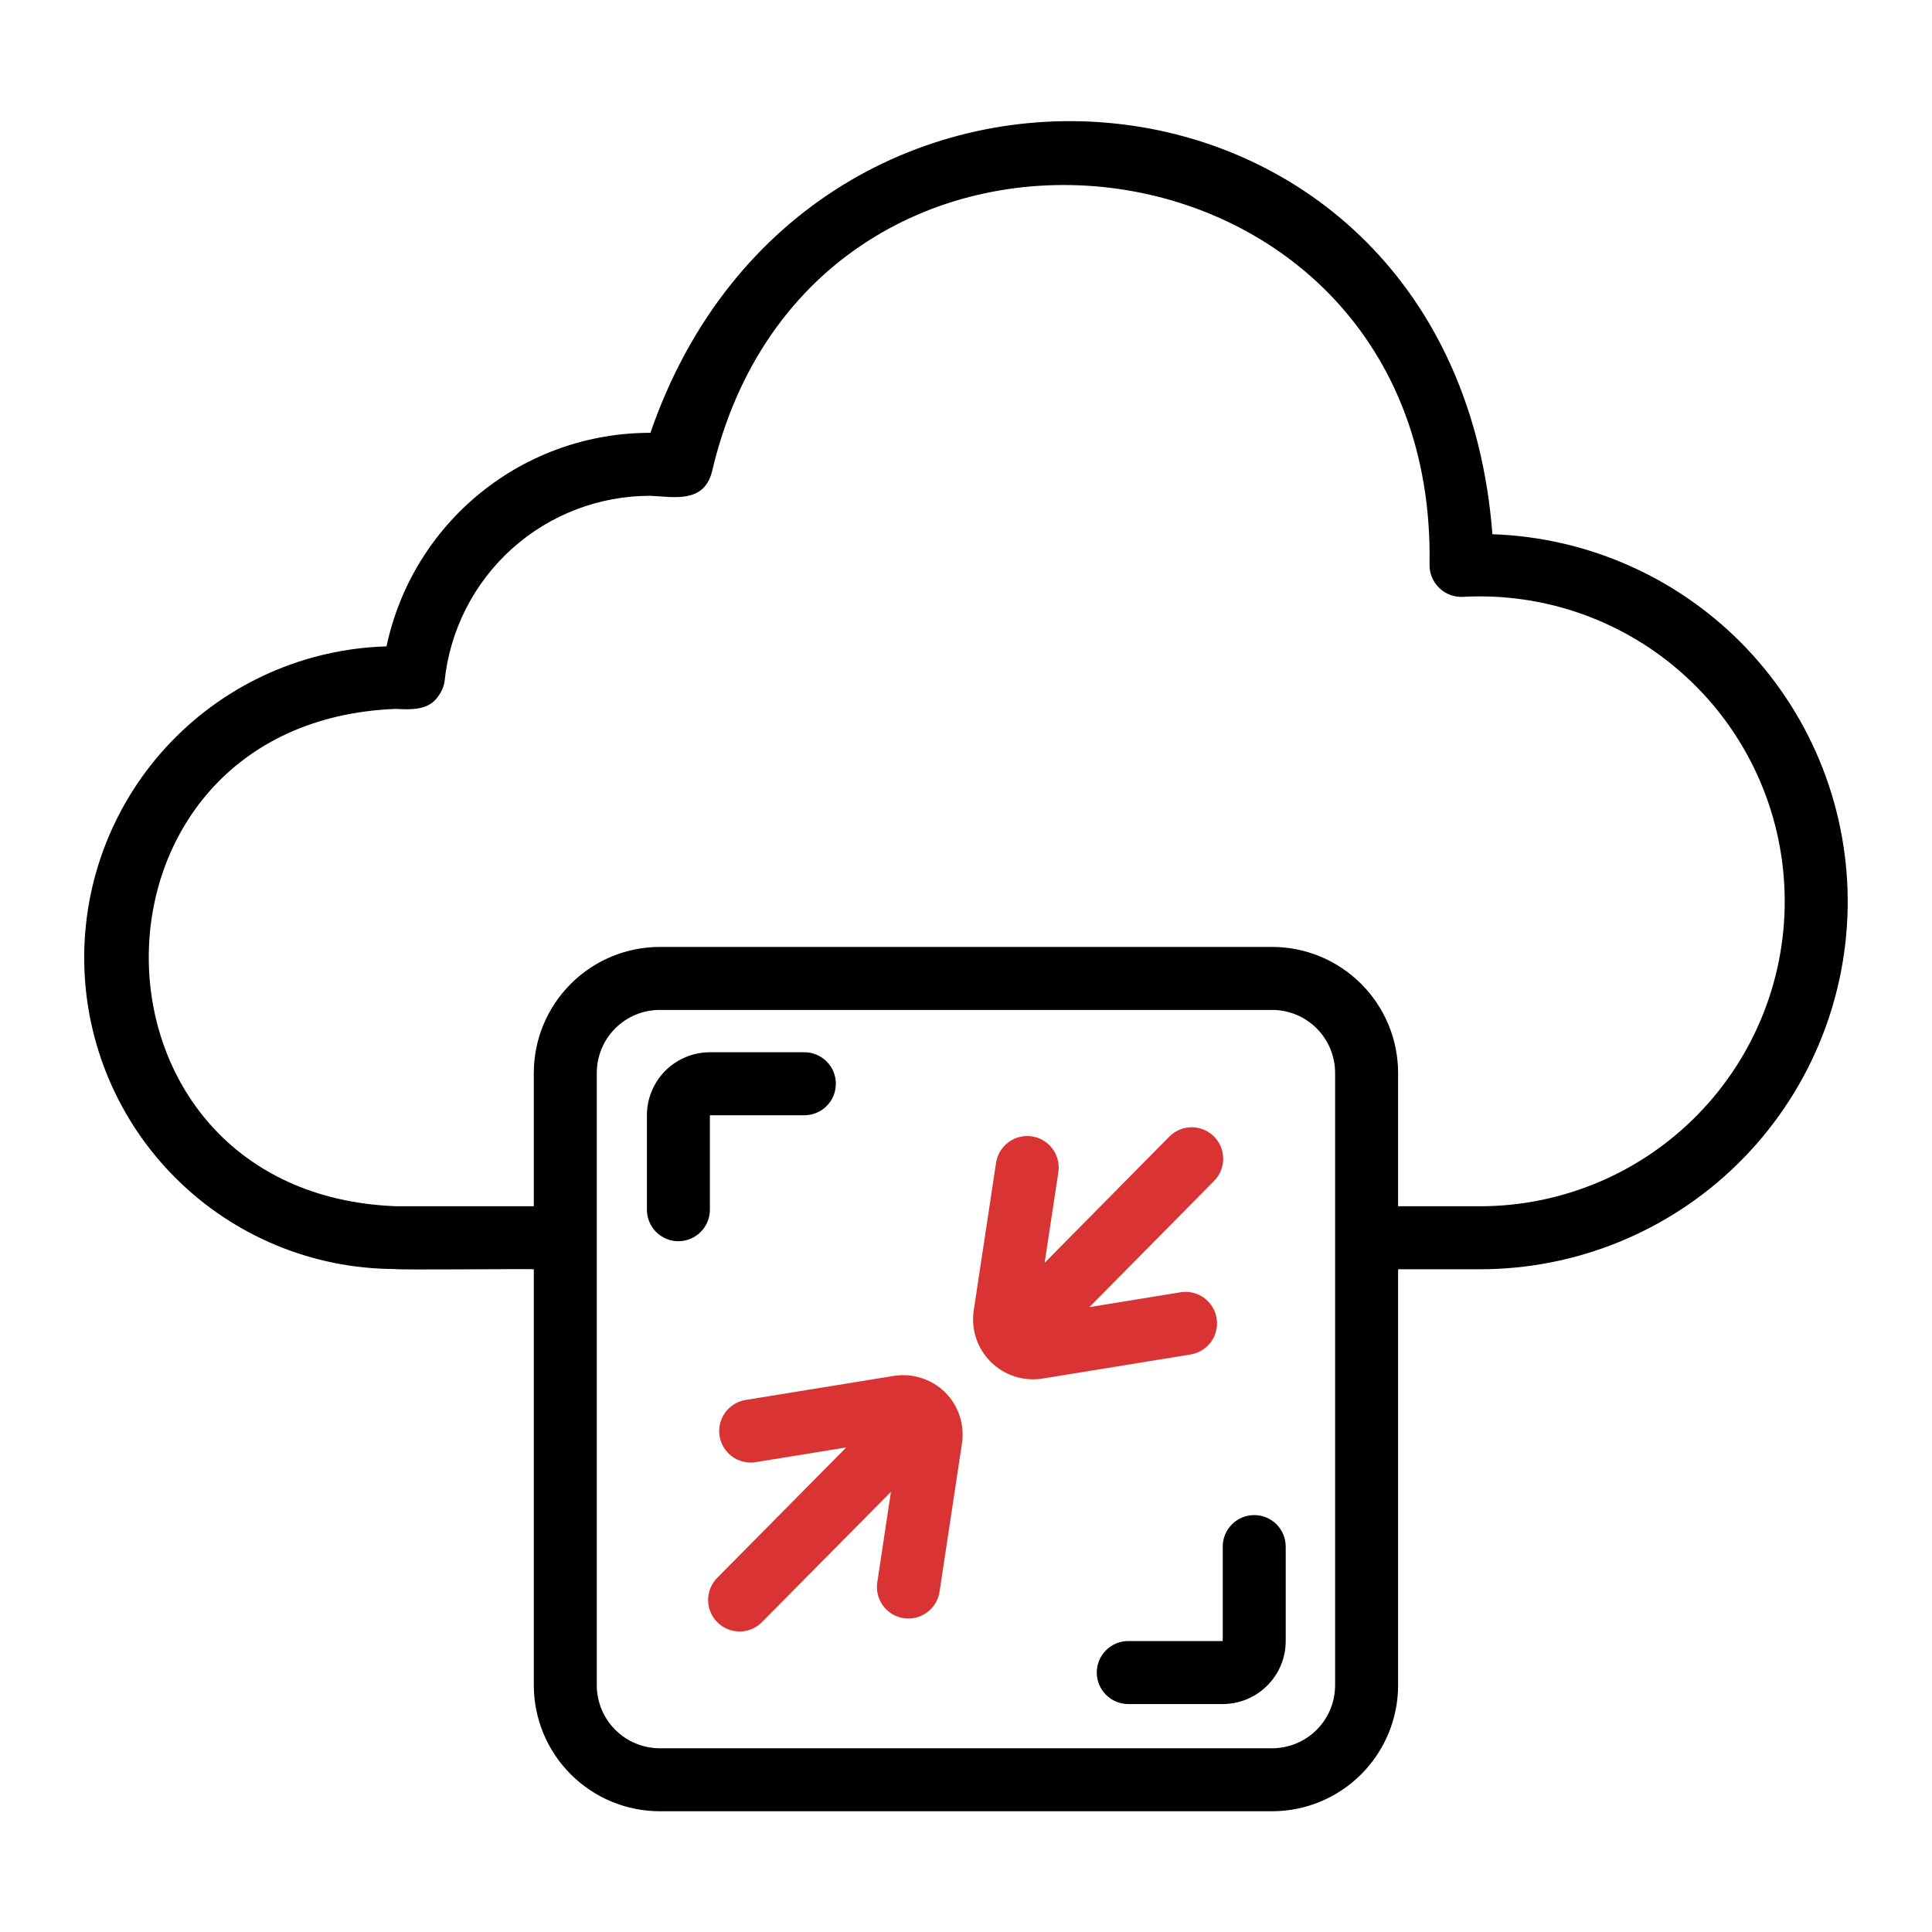
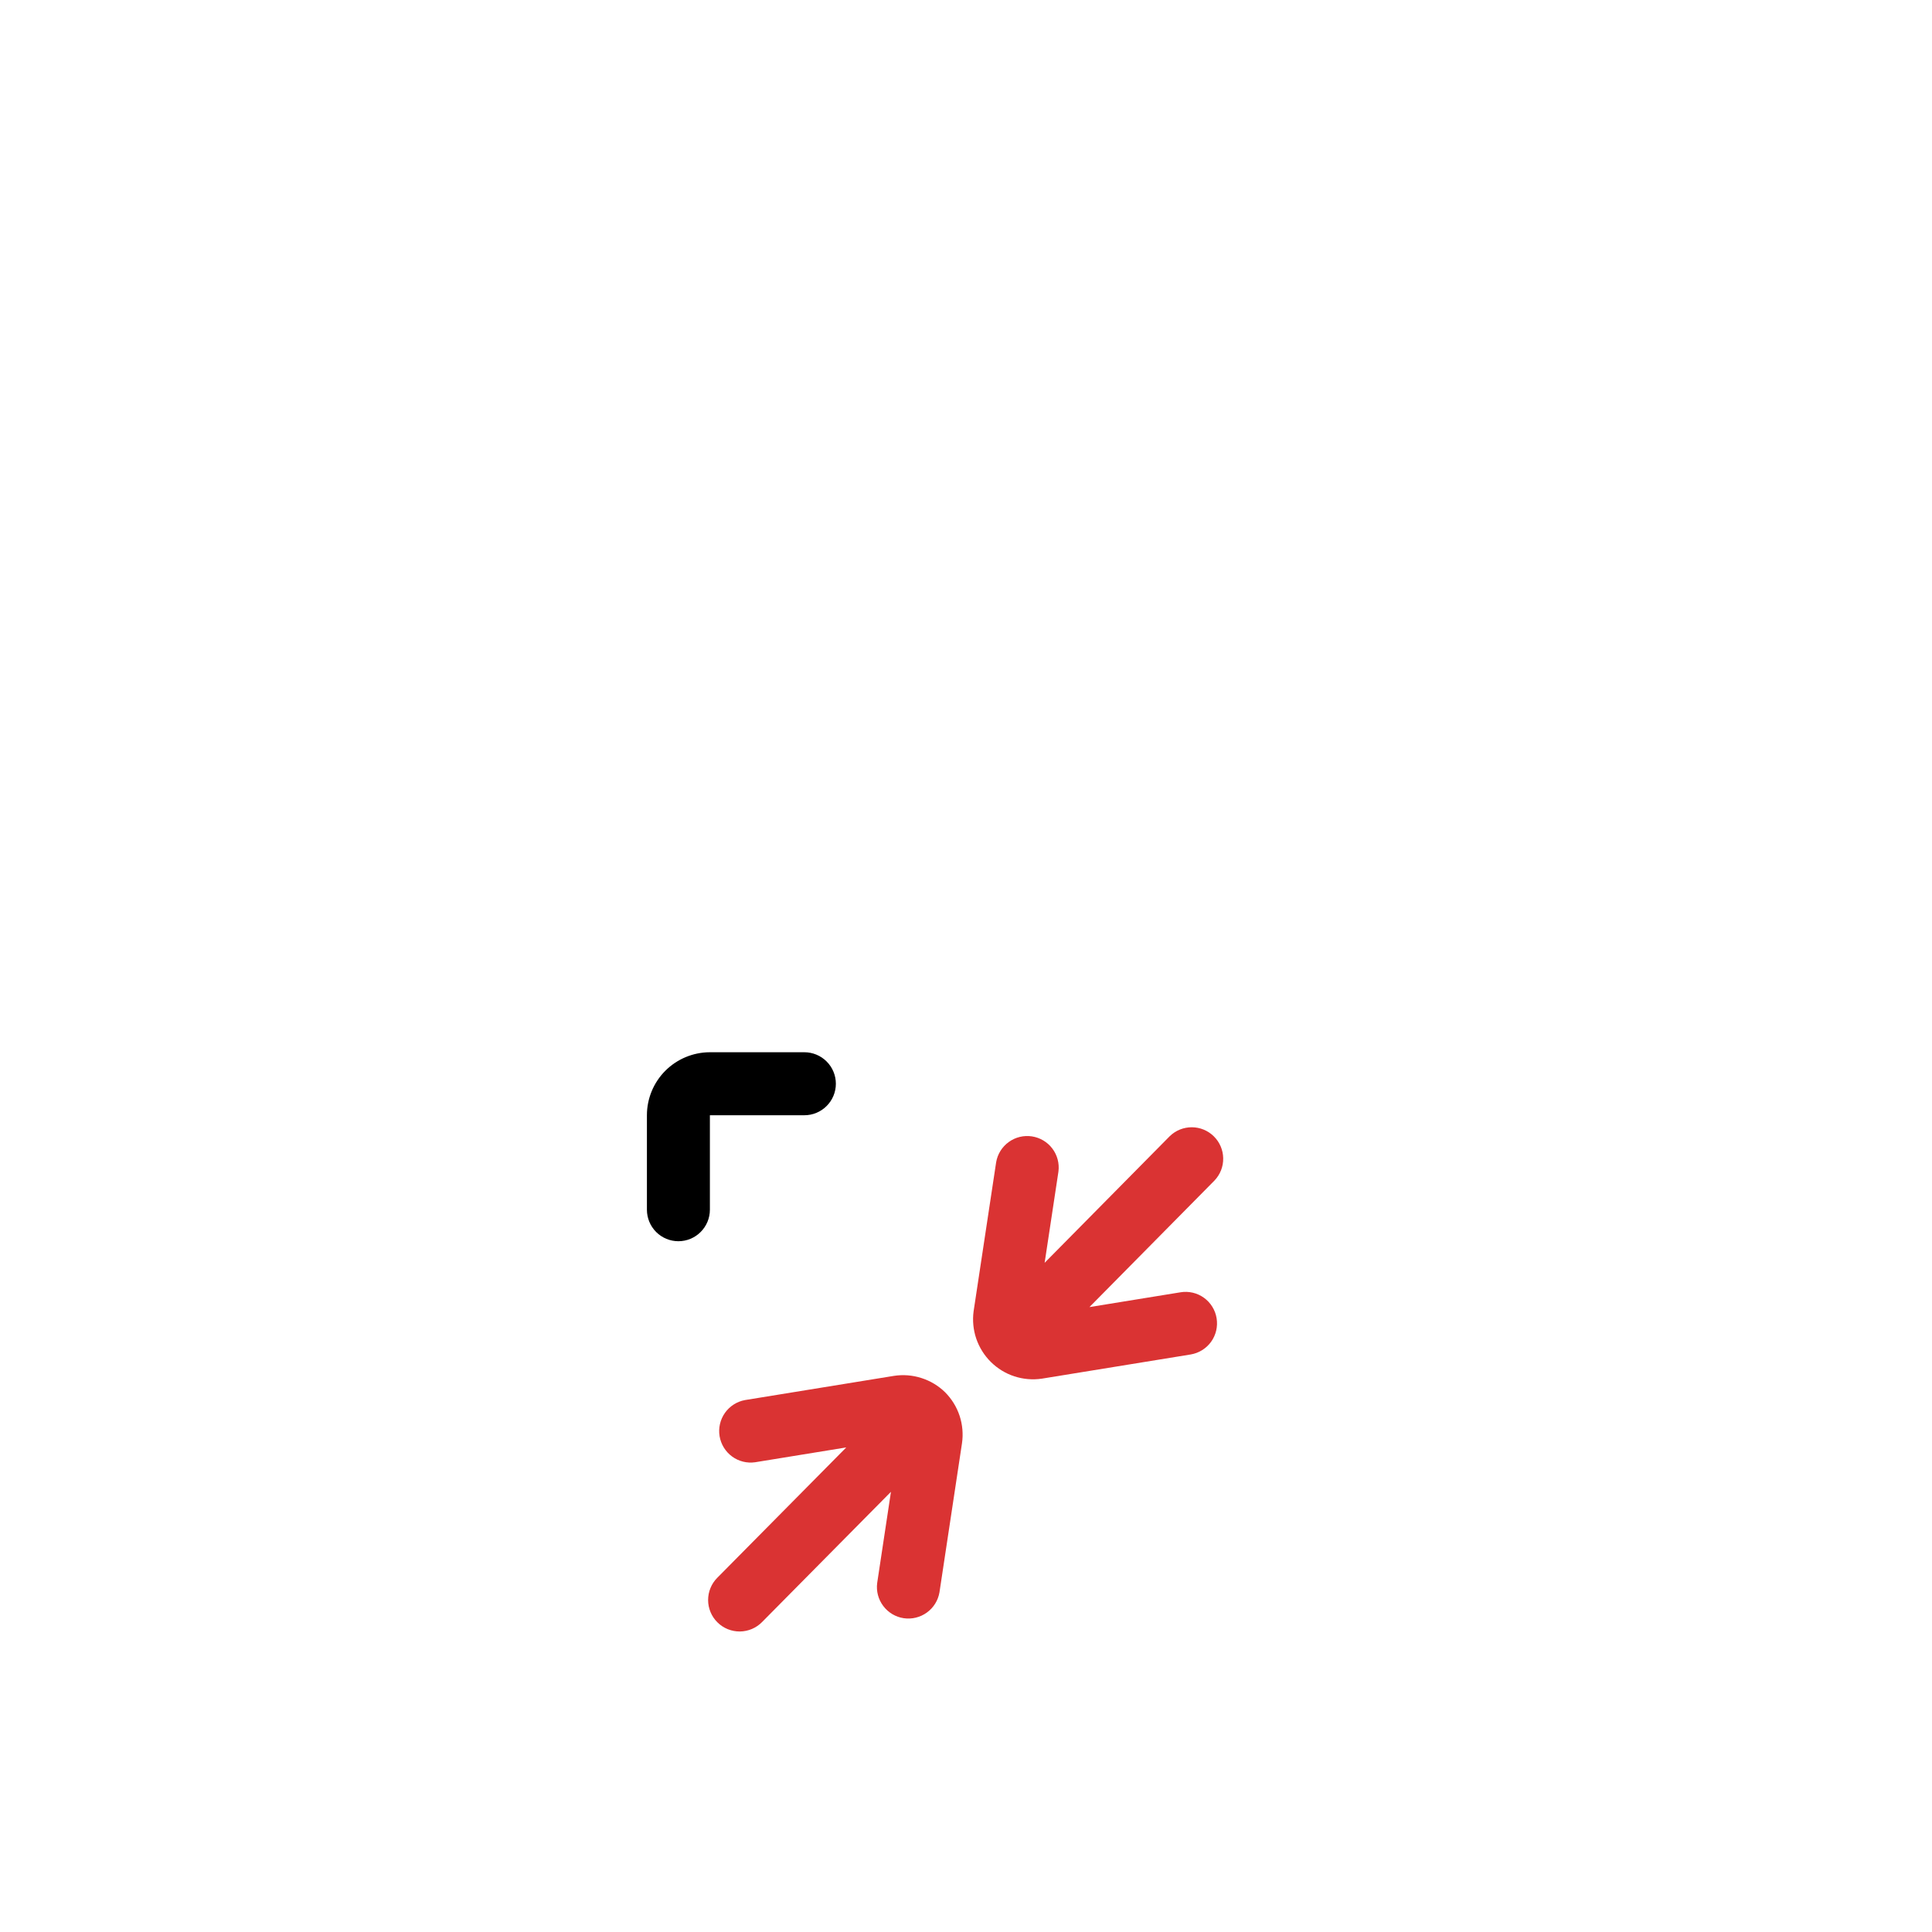
<svg xmlns="http://www.w3.org/2000/svg" width="64" height="64" viewBox="0 0 64 64" fill="none">
-   <path d="M49.438 17.697C48.161 1.086 26.781 -0.843 21.546 14.338C19.498 14.334 17.512 15.035 15.92 16.324C14.328 17.612 13.228 19.409 12.804 21.412C10.098 21.491 7.532 22.63 5.659 24.584C3.785 26.538 2.755 29.15 2.79 31.857C2.825 34.563 3.922 37.148 5.846 39.053C7.769 40.957 10.364 42.03 13.071 42.038C13.063 42.075 17.675 42.027 17.683 42.046V55.827C17.684 56.934 18.124 57.994 18.907 58.776C19.689 59.559 20.749 59.999 21.856 60H42.141C43.248 59.999 44.308 59.559 45.09 58.776C45.873 57.994 46.313 56.934 46.314 55.827V42.046H49.023C52.218 42.047 55.286 40.794 57.565 38.554C59.844 36.315 61.152 33.27 61.206 30.076C61.261 26.881 60.058 23.793 57.856 21.477C55.655 19.162 52.632 17.804 49.438 17.697ZM42.141 57.914H21.856C21.303 57.913 20.772 57.693 20.381 57.302C19.99 56.911 19.77 56.38 19.769 55.827C19.769 51.913 19.769 39.232 19.769 35.541C19.77 34.988 19.99 34.457 20.381 34.066C20.772 33.675 21.303 33.455 21.856 33.455H42.141C42.694 33.455 43.225 33.675 43.616 34.066C44.007 34.457 44.227 34.988 44.227 35.541C44.228 39.165 44.227 51.985 44.227 55.827C44.227 56.38 44.007 56.911 43.616 57.302C43.225 57.693 42.694 57.913 42.141 57.914ZM49.023 39.959H46.314V35.541C46.313 34.435 45.873 33.374 45.09 32.592C44.308 31.809 43.248 31.369 42.141 31.368H21.856C20.75 31.369 19.689 31.809 18.907 32.592C18.124 33.374 17.684 34.435 17.683 35.541V39.959H13.136C2.212 39.558 2.181 23.907 13.111 23.483C13.618 23.51 14.209 23.536 14.521 23.058C14.63 22.913 14.701 22.743 14.728 22.563C14.902 20.877 15.696 19.316 16.955 18.181C18.215 17.047 19.851 16.421 21.546 16.424C22.367 16.467 23.294 16.66 23.579 15.654C26.888 1.356 47.592 3.798 47.356 18.678C47.35 18.823 47.374 18.968 47.427 19.104C47.48 19.239 47.561 19.362 47.664 19.465C47.767 19.568 47.89 19.648 48.025 19.701C48.161 19.754 48.306 19.778 48.451 19.772C49.8 19.696 51.149 19.891 52.421 20.345C53.692 20.8 54.86 21.505 55.854 22.419C56.849 23.332 57.65 24.436 58.21 25.665C58.771 26.893 59.079 28.221 59.117 29.571C59.156 30.921 58.923 32.265 58.433 33.523C57.943 34.782 57.206 35.929 56.264 36.897C55.324 37.866 54.198 38.636 52.954 39.162C51.71 39.688 50.374 39.959 49.023 39.959Z" fill="black" />
  <path d="M40.302 43.672C40.281 43.536 40.232 43.406 40.16 43.289C40.089 43.173 39.994 43.071 39.883 42.991C39.772 42.911 39.646 42.853 39.512 42.822C39.379 42.791 39.24 42.786 39.105 42.809L36.089 43.299L40.233 39.105C40.422 38.906 40.525 38.642 40.52 38.369C40.516 38.096 40.405 37.835 40.21 37.643C40.016 37.451 39.754 37.343 39.481 37.342C39.208 37.341 38.945 37.447 38.749 37.638L34.605 41.832L35.062 38.811C35.098 38.54 35.025 38.266 34.861 38.048C34.697 37.83 34.453 37.685 34.183 37.644C33.913 37.603 33.638 37.67 33.417 37.83C33.195 37.99 33.045 38.23 32.999 38.499L32.252 43.437C32.211 43.742 32.241 44.053 32.34 44.345C32.44 44.636 32.605 44.901 32.824 45.117C33.043 45.334 33.309 45.497 33.602 45.593C33.895 45.688 34.206 45.715 34.511 45.67L39.44 44.869C39.713 44.824 39.957 44.673 40.119 44.449C40.281 44.224 40.346 43.944 40.302 43.672Z" fill="#DA3333" />
  <path d="M31.309 46.122C31.088 45.905 30.819 45.743 30.523 45.649C30.228 45.554 29.915 45.53 29.609 45.578L24.679 46.379C24.41 46.428 24.172 46.581 24.014 46.804C23.857 47.028 23.793 47.304 23.837 47.574C23.881 47.843 24.029 48.085 24.249 48.247C24.469 48.409 24.744 48.478 25.014 48.439L28.034 47.948L23.762 52.265C23.665 52.362 23.588 52.477 23.536 52.604C23.483 52.731 23.457 52.867 23.457 53.005C23.457 53.142 23.485 53.278 23.538 53.405C23.591 53.532 23.669 53.647 23.767 53.743C23.864 53.84 23.98 53.916 24.107 53.968C24.235 54.02 24.371 54.046 24.508 54.045C24.646 54.044 24.782 54.015 24.908 53.962C25.034 53.908 25.149 53.83 25.245 53.732L29.514 49.418L29.058 52.437C29.022 52.708 29.094 52.982 29.259 53.2C29.423 53.419 29.666 53.564 29.936 53.605C30.207 53.645 30.482 53.578 30.703 53.418C30.925 53.258 31.075 53.018 31.121 52.748L31.867 47.811C31.912 47.505 31.884 47.193 31.788 46.9C31.691 46.607 31.527 46.341 31.309 46.122Z" fill="#DA3333" />
-   <path d="M41.548 50.19C41.411 50.189 41.275 50.216 41.149 50.269C41.022 50.321 40.907 50.398 40.81 50.495C40.713 50.592 40.637 50.707 40.584 50.833C40.532 50.96 40.505 51.096 40.505 51.233V54.362H37.375C37.099 54.362 36.833 54.472 36.638 54.668C36.442 54.863 36.332 55.129 36.332 55.405C36.332 55.682 36.442 55.947 36.638 56.143C36.833 56.339 37.099 56.449 37.375 56.449H40.505C41.058 56.448 41.588 56.228 41.979 55.837C42.371 55.446 42.591 54.915 42.591 54.362V51.233C42.591 51.096 42.564 50.96 42.512 50.833C42.459 50.707 42.383 50.592 42.286 50.495C42.189 50.398 42.074 50.321 41.947 50.269C41.821 50.216 41.685 50.189 41.548 50.19Z" fill="black" />
  <path d="M23.516 36.944H26.646C26.922 36.944 27.188 36.834 27.383 36.638C27.579 36.443 27.689 36.177 27.689 35.901C27.689 35.624 27.579 35.358 27.383 35.163C27.188 34.967 26.922 34.857 26.646 34.857H23.516C22.963 34.858 22.433 35.078 22.041 35.469C21.65 35.86 21.43 36.391 21.43 36.944V40.073C21.43 40.35 21.54 40.615 21.735 40.811C21.931 41.007 22.196 41.117 22.473 41.117C22.75 41.117 23.015 41.007 23.21 40.811C23.406 40.615 23.516 40.35 23.516 40.073V36.944Z" fill="black" />
</svg>